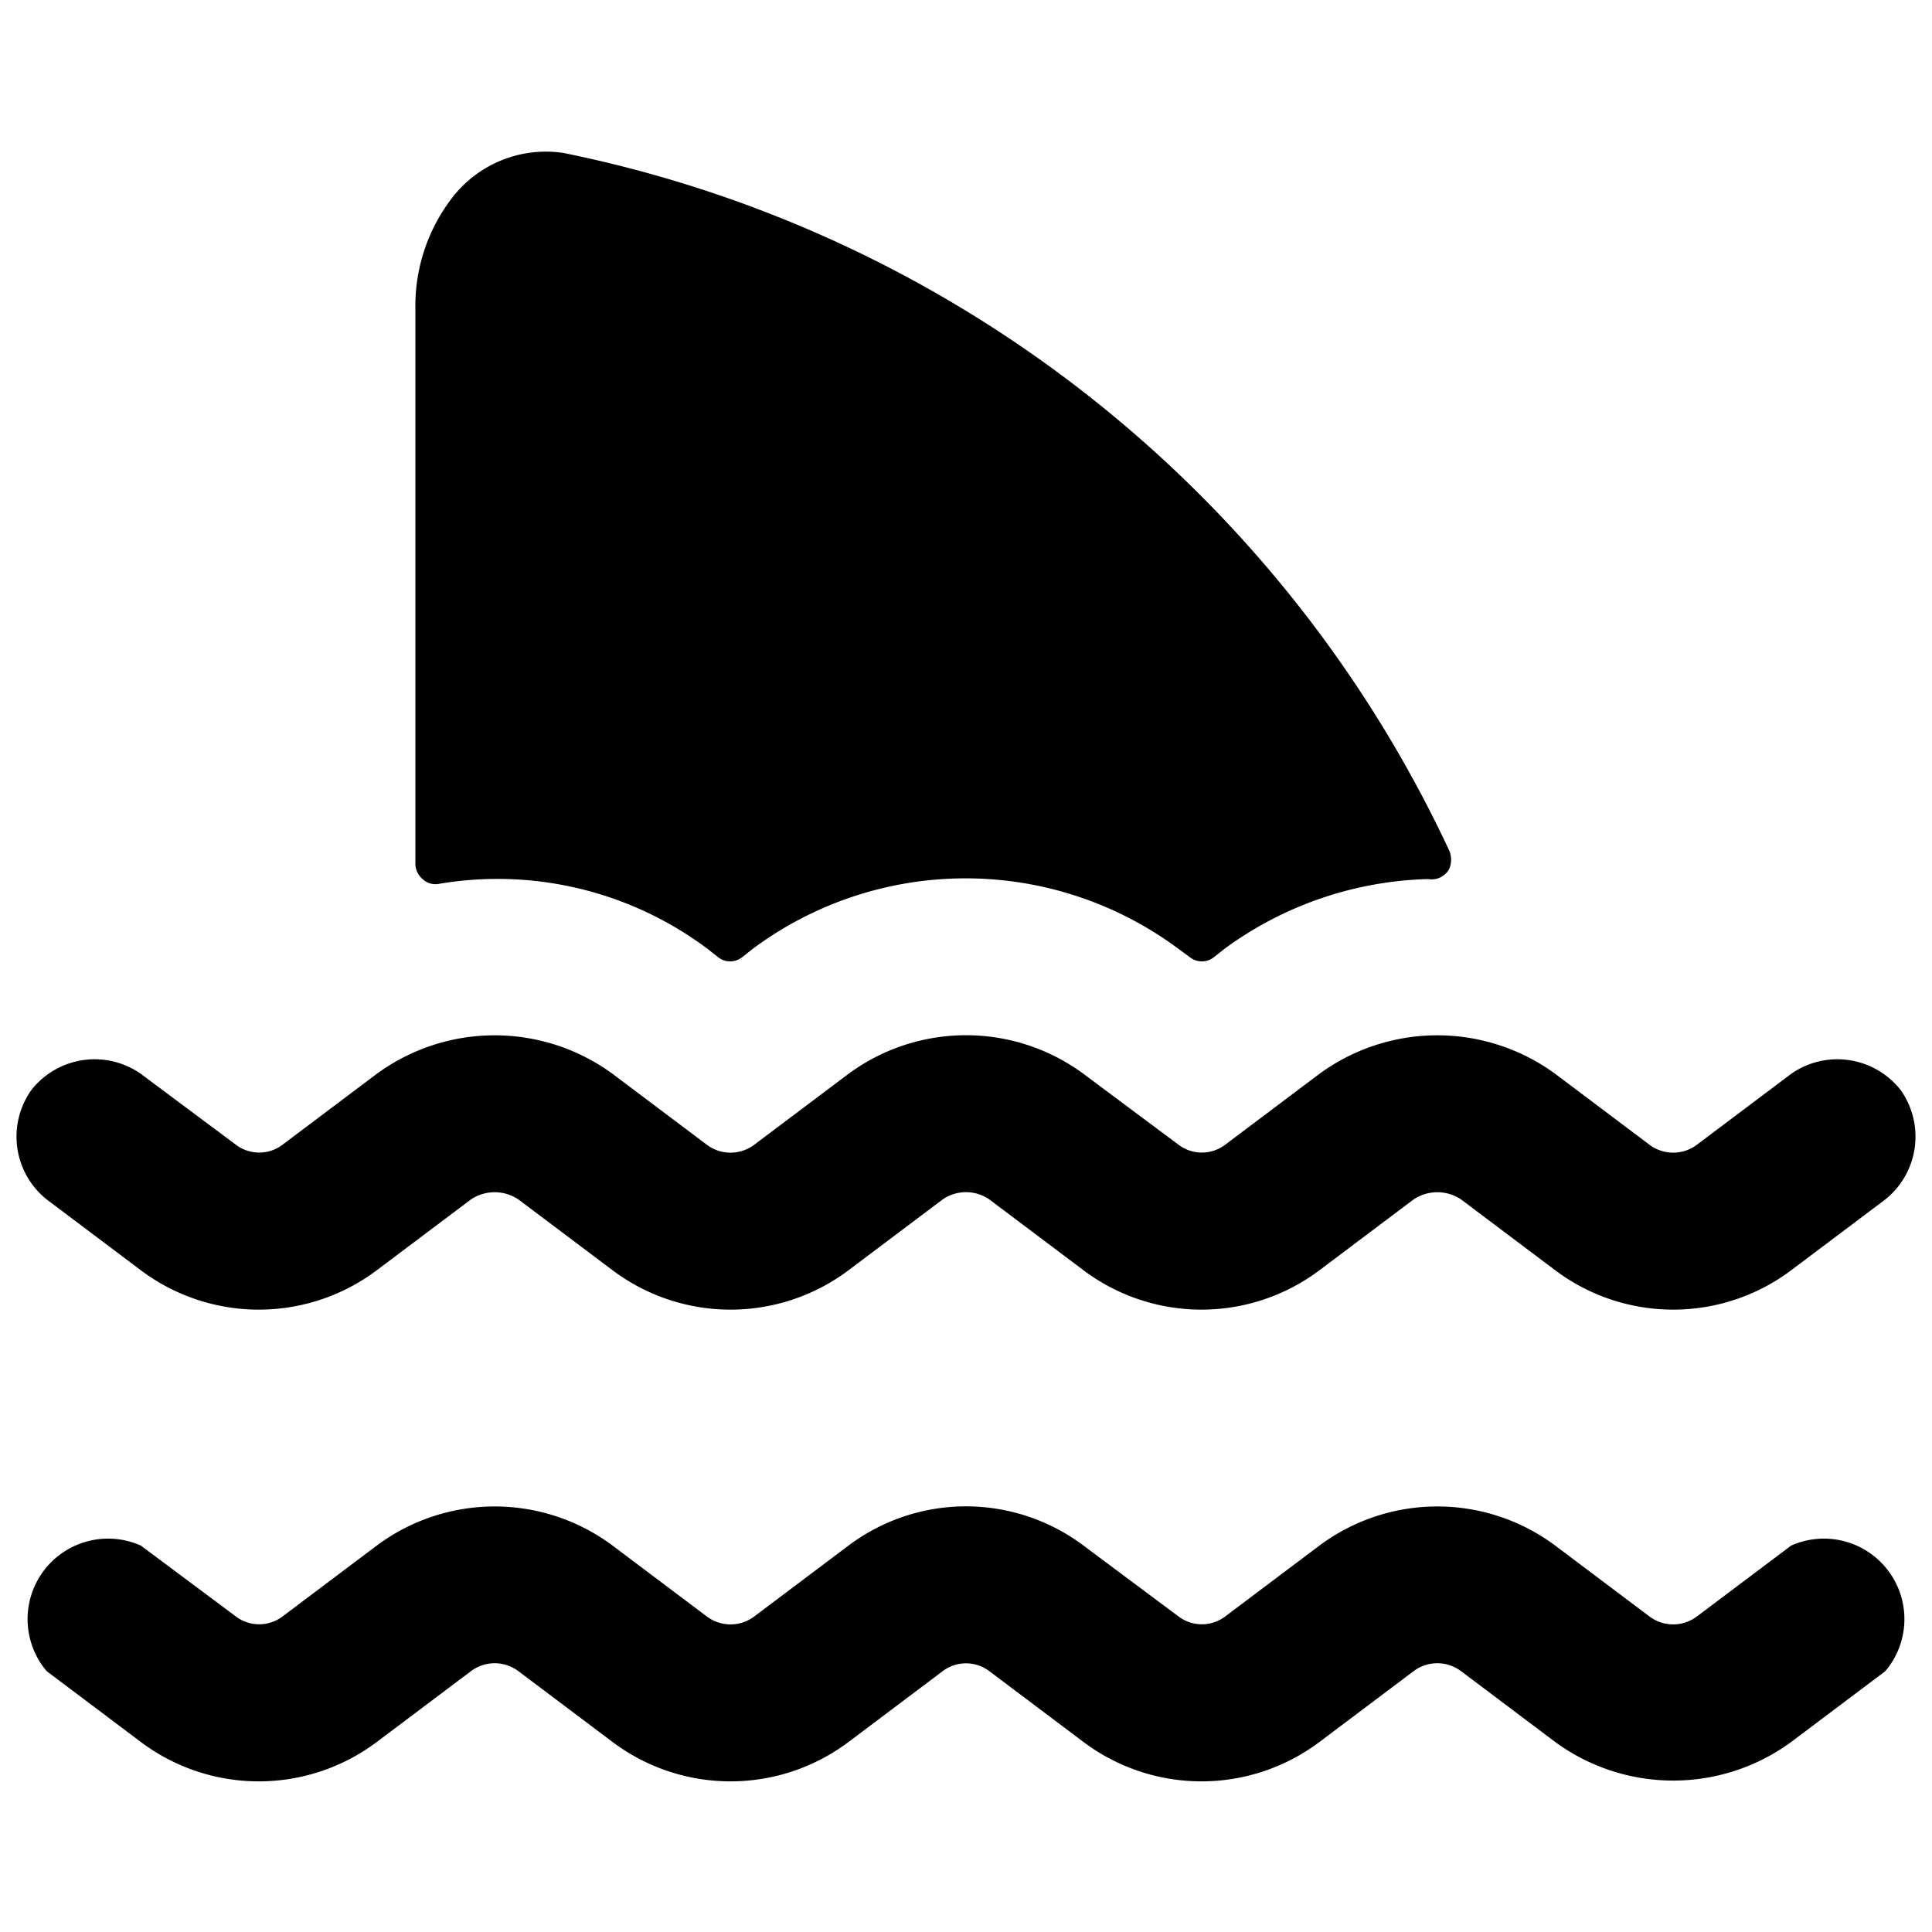
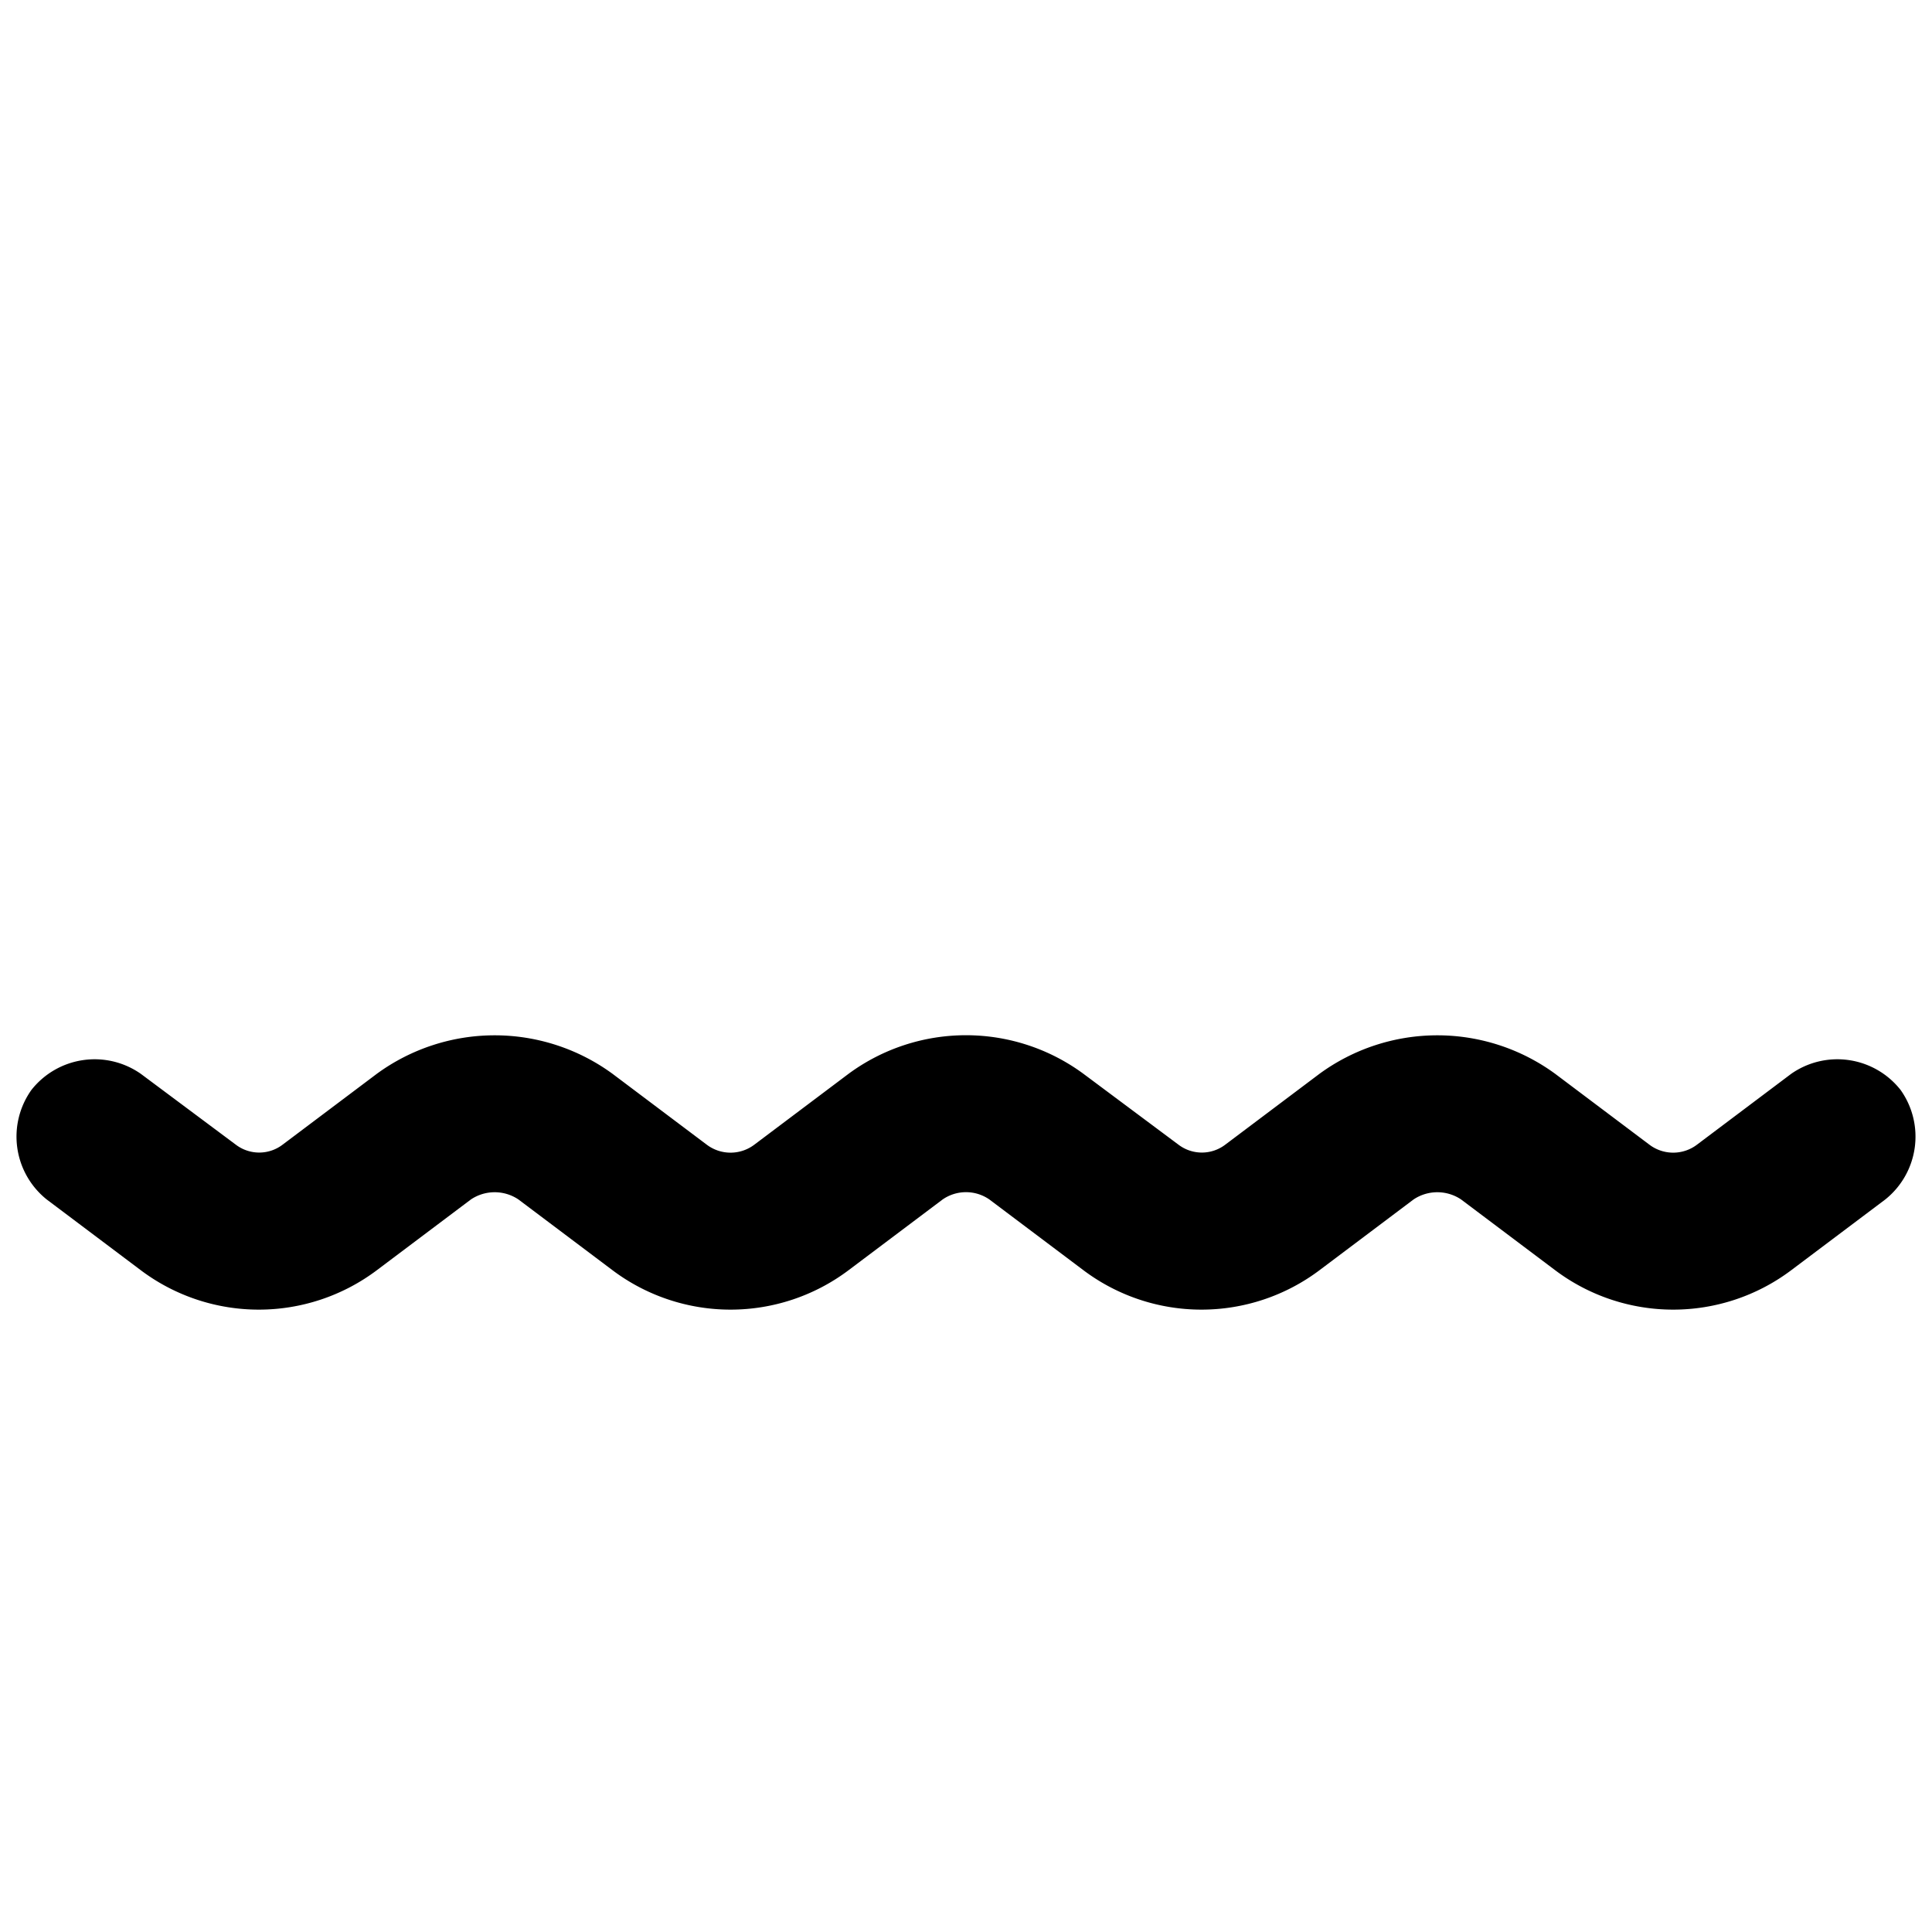
<svg xmlns="http://www.w3.org/2000/svg" viewBox="0 0 24 24">
  <g>
-     <path d="M5.63 2.44a2.2 2.2 0 0 0 -0.47 1.39v6.9a0.25 0.25 0 0 0 0.09 0.19 0.23 0.23 0 0 0 0.2 0.06 4.35 4.35 0 0 1 3.33 0.8l0.14 0.11a0.24 0.24 0 0 0 0.3 0l0.14 -0.11a4.43 4.43 0 0 1 5.27 0l0.15 0.11a0.24 0.24 0 0 0 0.3 0l0.14 -0.11a4.47 4.47 0 0 1 2.52 -0.86 0.25 0.25 0 0 0 0.26 -0.12 0.29 0.29 0 0 0 0 -0.24A15.56 15.56 0 0 0 7 1.9a1.47 1.47 0 0 0 -1.37 0.54Z" fill="#000000" stroke-width="1" />
-     <path d="m0.58 20.76 1.17 0.88a2.44 2.44 0 0 0 2.93 0l1.17 -0.88a0.49 0.49 0 0 1 0.59 0l1.17 0.88a2.44 2.44 0 0 0 2.93 0l1.17 -0.88a0.48 0.48 0 0 1 0.58 0l1.17 0.88a2.44 2.44 0 0 0 2.93 0l1.17 -0.88a0.49 0.49 0 0 1 0.59 0l1.17 0.88a2.48 2.48 0 0 0 2.93 0l1.17 -0.88a1 1 0 0 0 -1.17 -1.56l-1.17 0.88a0.49 0.49 0 0 1 -0.59 0l-1.17 -0.88a2.45 2.45 0 0 0 -2.93 0l-1.17 0.88a0.48 0.48 0 0 1 -0.58 0l-1.18 -0.88a2.43 2.43 0 0 0 -2.92 0l-1.17 0.88a0.49 0.49 0 0 1 -0.59 0l-1.17 -0.88a2.45 2.45 0 0 0 -2.93 0l-1.17 0.88a0.48 0.48 0 0 1 -0.58 0l-1.18 -0.88a1 1 0 0 0 -1.17 1.56Z" fill="#000000" stroke-width="1" />
    <path d="M3.51 14.22a0.48 0.48 0 0 1 -0.58 0l-1.18 -0.88a1 1 0 0 0 -1.36 0.2 1 1 0 0 0 0.19 1.36l1.17 0.88a2.44 2.44 0 0 0 2.93 0l1.17 -0.88a0.53 0.53 0 0 1 0.59 0l1.17 0.88a2.44 2.44 0 0 0 2.93 0l1.17 -0.88a0.51 0.51 0 0 1 0.58 0l1.17 0.88a2.44 2.44 0 0 0 2.93 0l1.17 -0.88a0.53 0.53 0 0 1 0.59 0l1.17 0.88a2.44 2.44 0 0 0 2.93 0l1.17 -0.88a1 1 0 0 0 0.19 -1.36 1 1 0 0 0 -1.36 -0.2l-1.17 0.88a0.49 0.49 0 0 1 -0.59 0l-1.17 -0.88a2.48 2.48 0 0 0 -2.93 0l-1.17 0.88a0.48 0.48 0 0 1 -0.58 0l-1.18 -0.88a2.46 2.46 0 0 0 -2.92 0l-1.17 0.88a0.49 0.49 0 0 1 -0.59 0l-1.17 -0.88a2.48 2.48 0 0 0 -2.93 0Z" fill="#000000" stroke-width="1" />
  </g>
</svg>